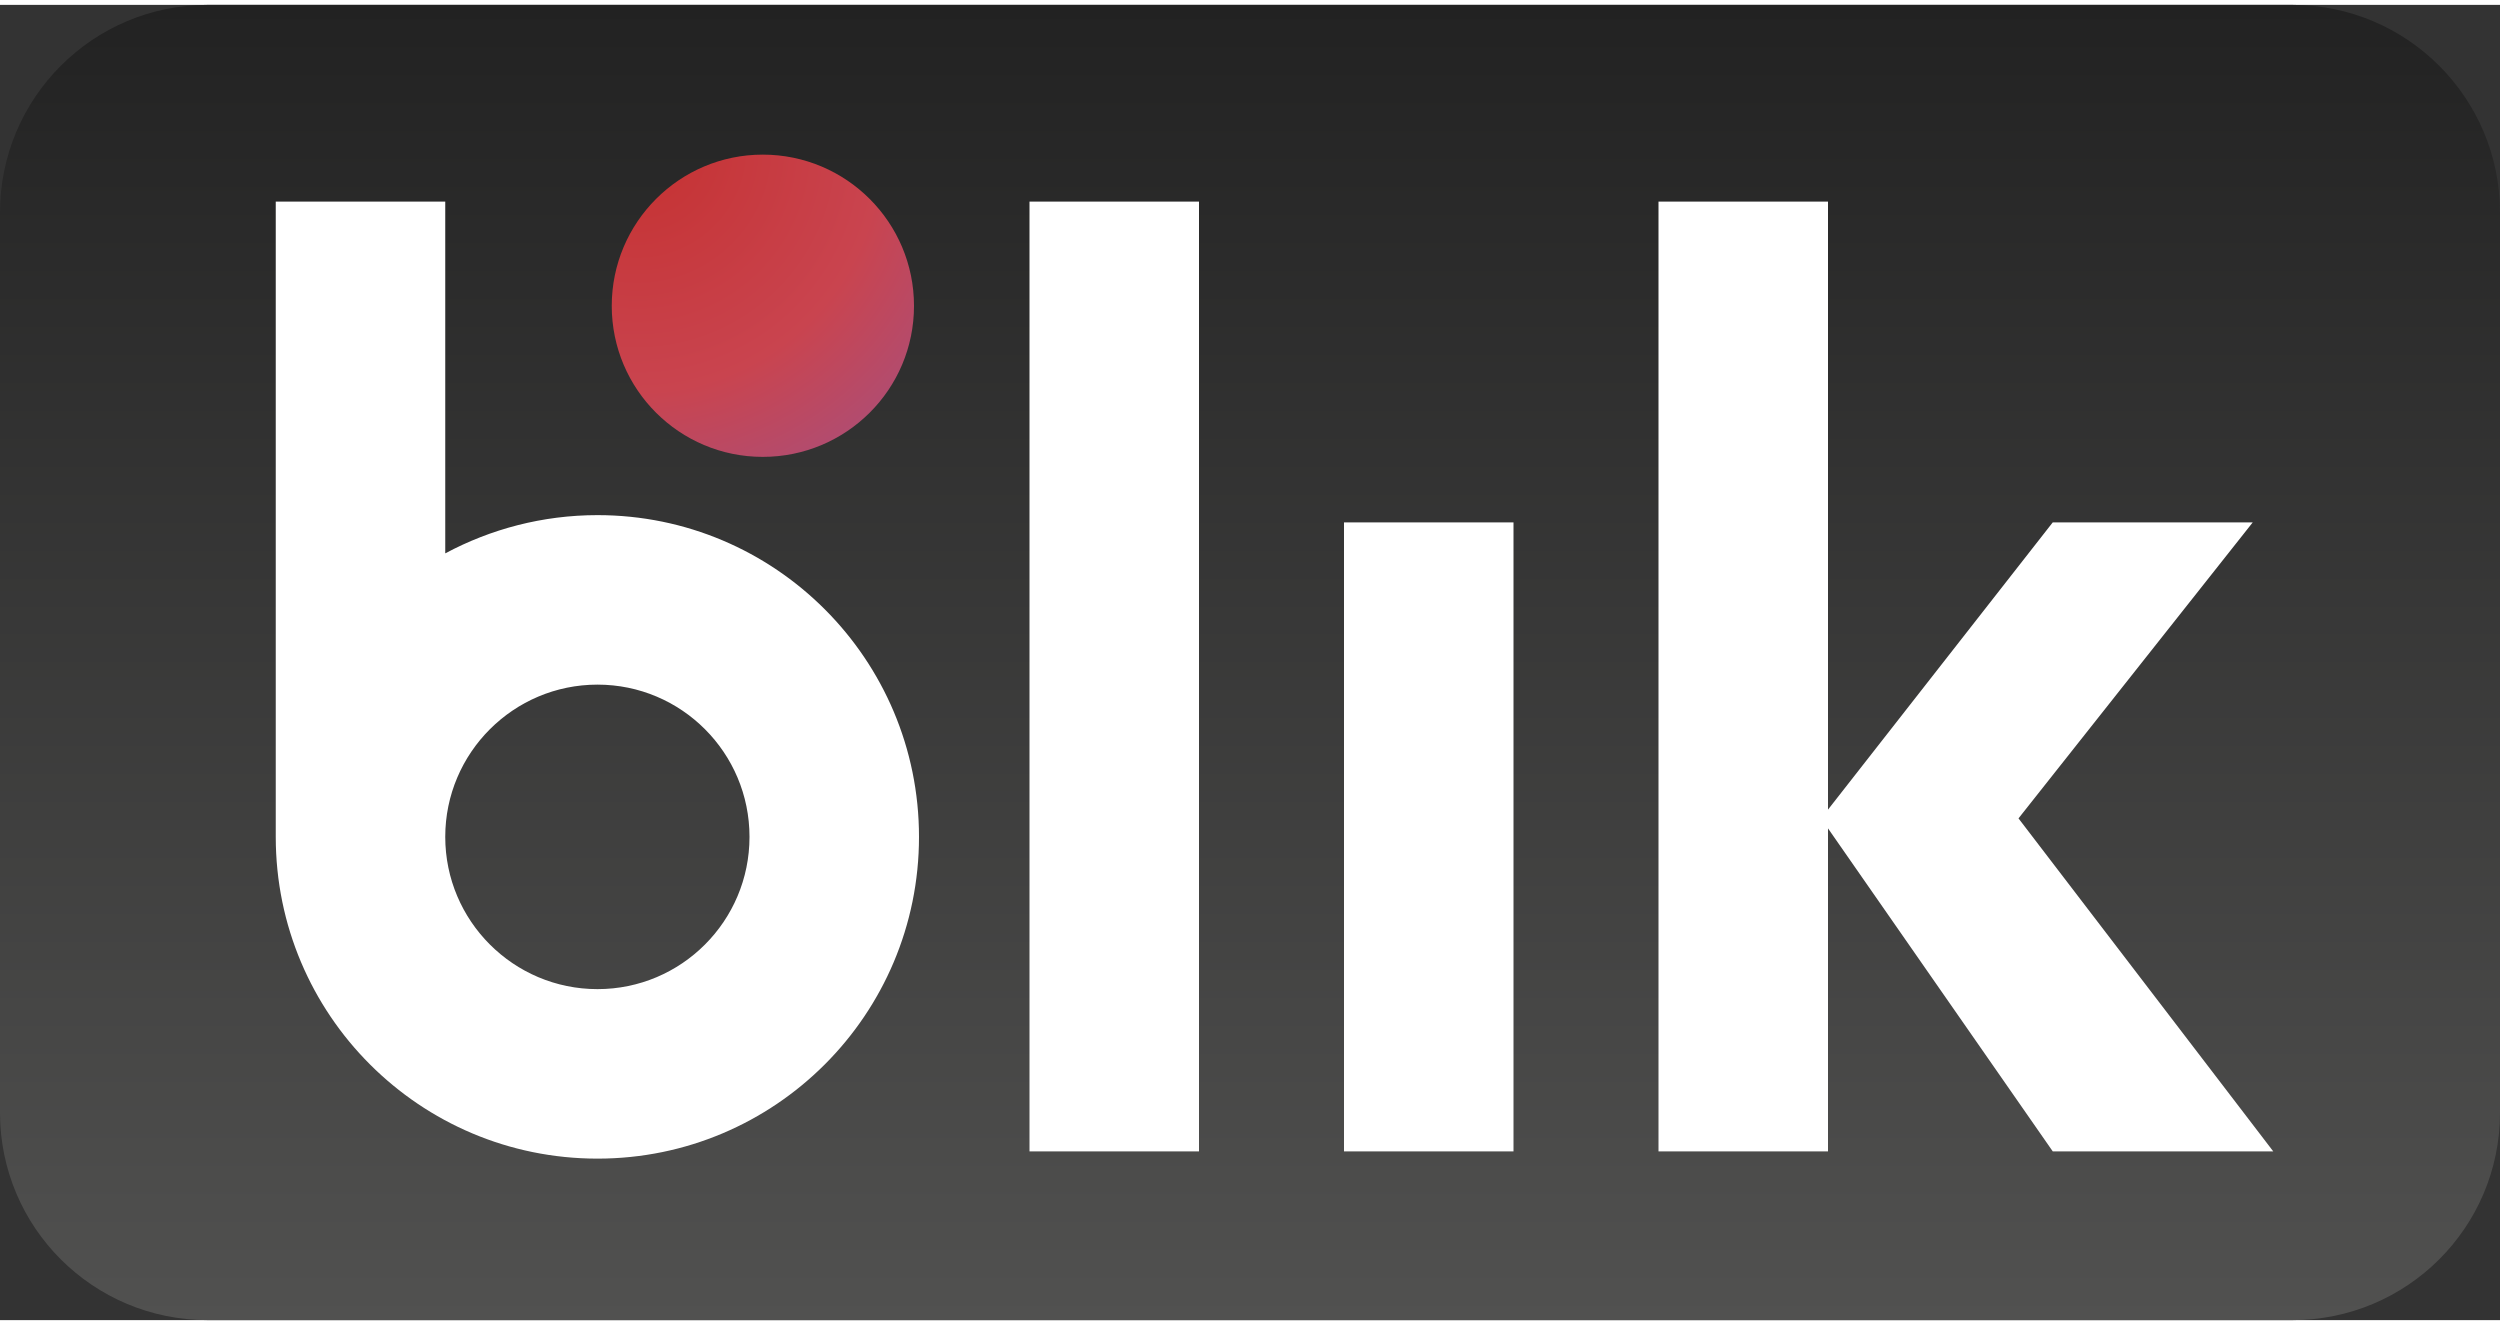
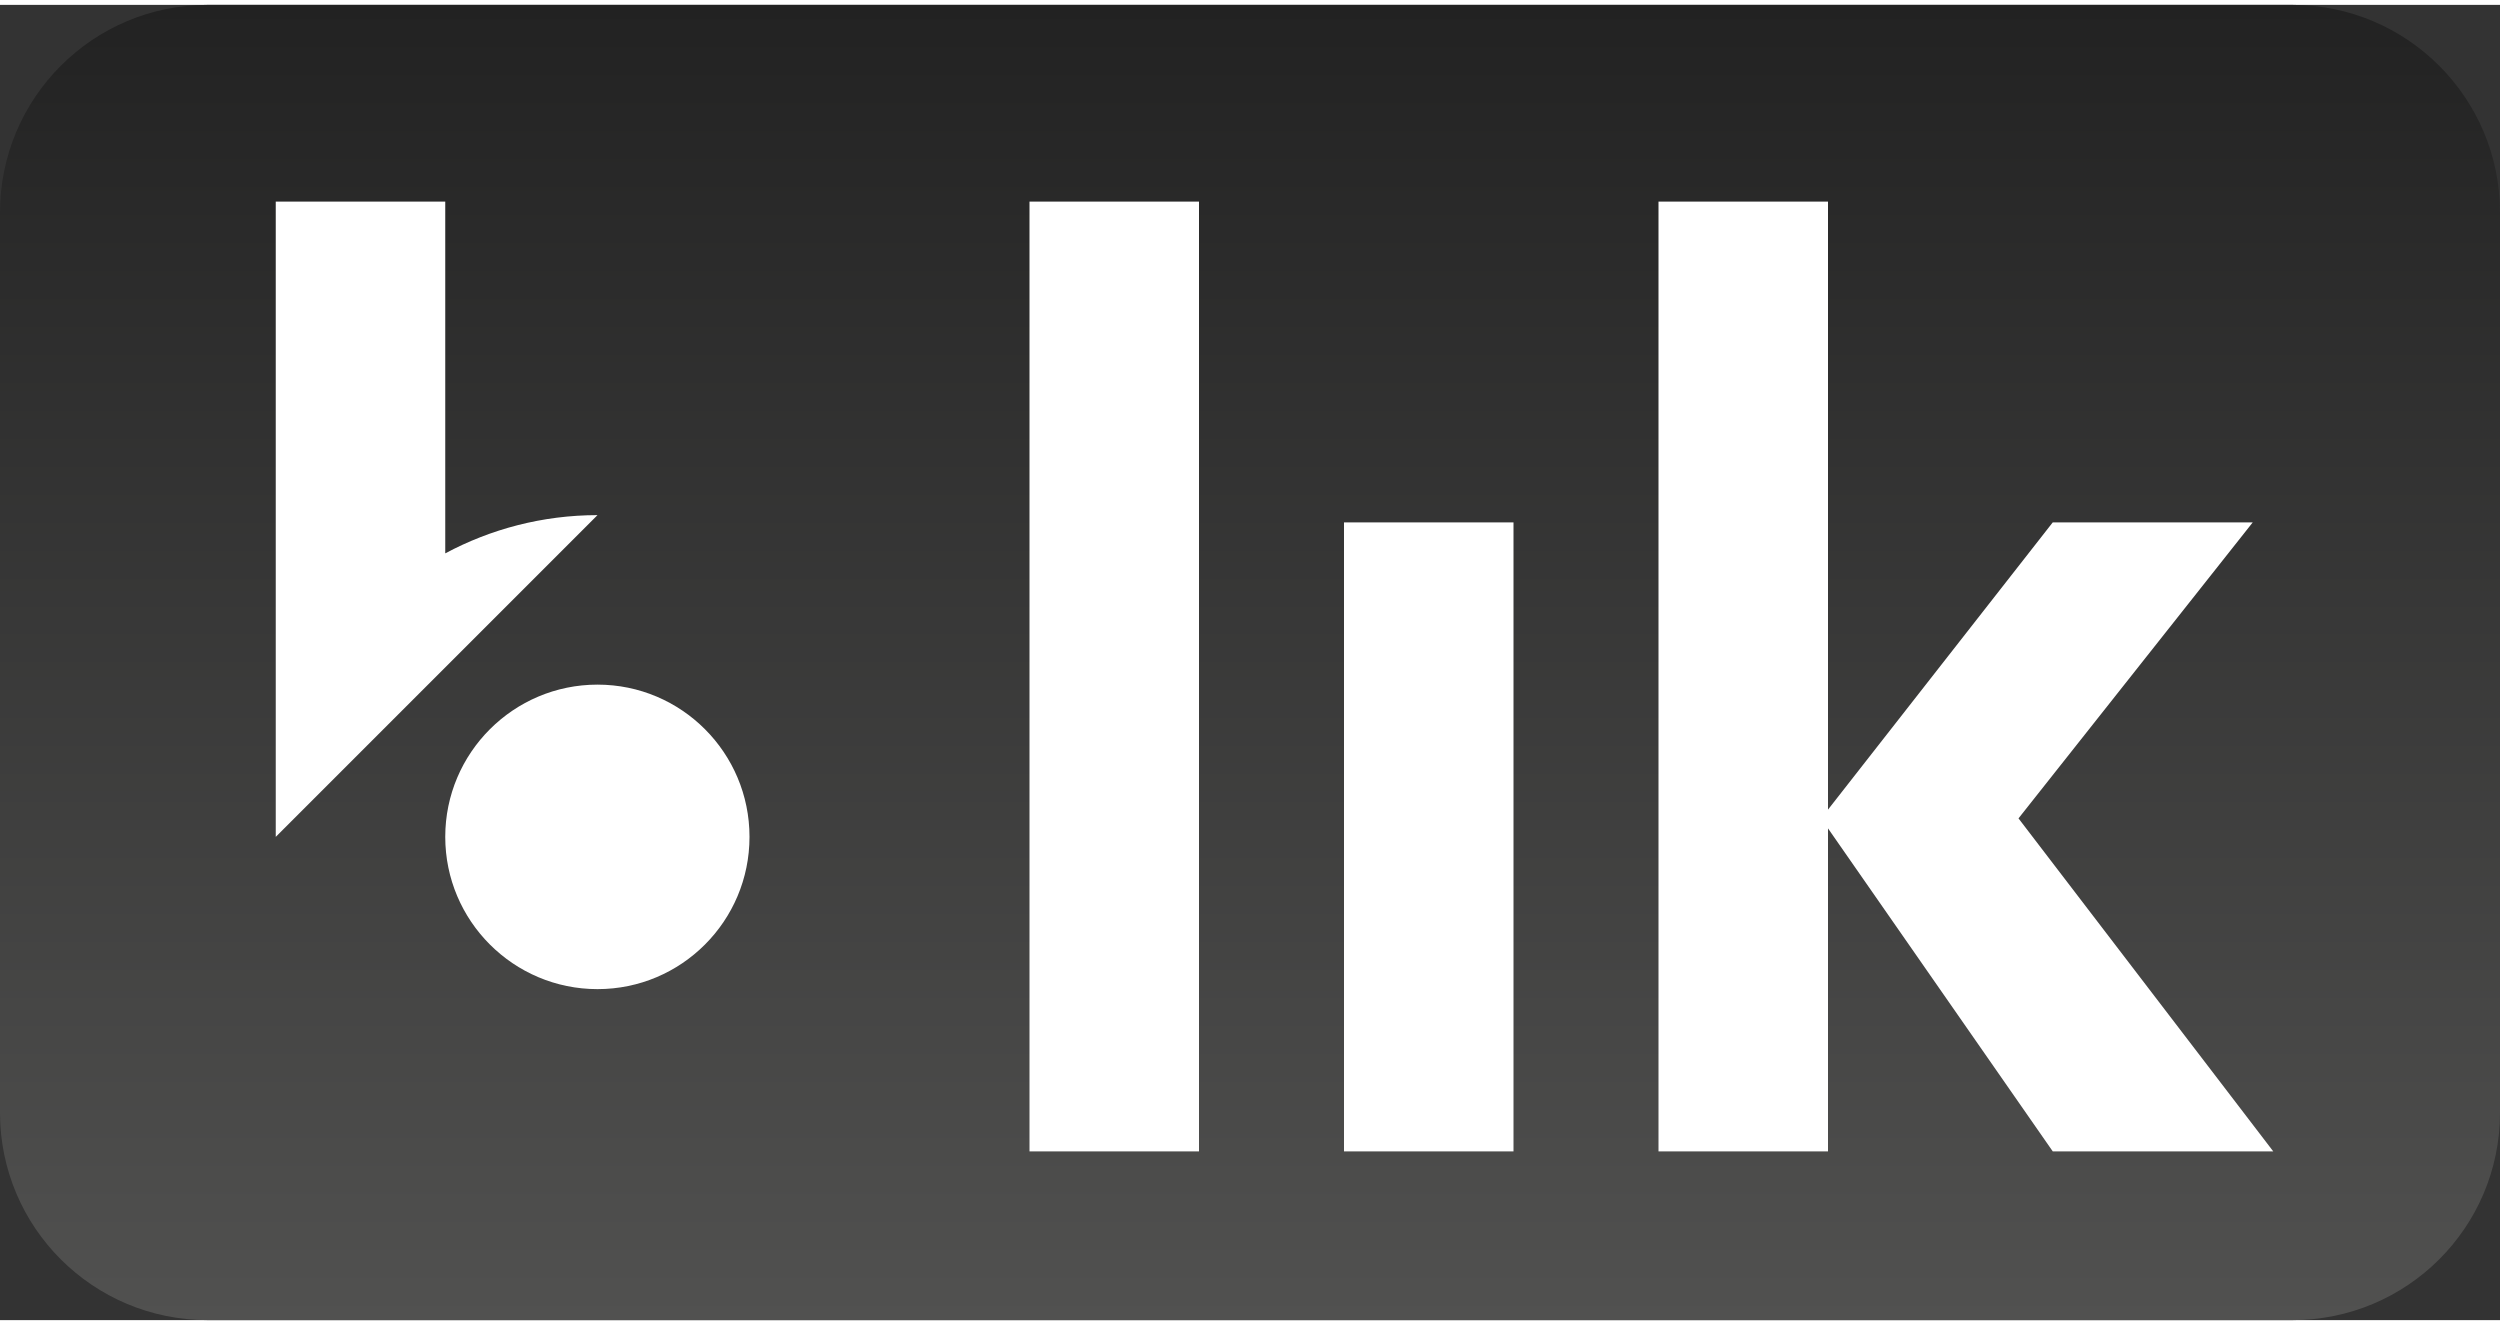
<svg xmlns="http://www.w3.org/2000/svg" xml:space="preserve" width="100px" height="53px" version="1.1" viewBox="0 0 100 52.61">
  <rect x="0" y="0" width="100" height="52.61" fill="#333333" stroke="none" />
  <defs>
    <style type="text/css">
   
    .blik-fil1 {fill:white;fill-rule:nonzero}
    .blik-fil0 {fill:url(#blik-id0)}
    .blik-fil2 {fill:url(#blik-id1)}
   
  </style>
    <linearGradient id="blik-id0" gradientUnits="userSpaceOnUse" x1="50" y1="52.61" x2="50" y2="0">
      <stop offset="0" style="stop-opacity:1; stop-color:#515150" />
      <stop offset="1" style="stop-opacity:1; stop-color:#222222" />
    </linearGradient>
    <radialGradient id="blik-id1" gradientUnits="userSpaceOnUse" gradientTransform="matrix(2.511 2.107 2.107 -2.512 -50 -34)" cx="25.44" cy="5.51" r="6.05" fx="25.44" fy="5.51">
      <stop offset="0" style="stop-opacity:1; stop-color:#C53131" />
      <stop offset="0.49" style="stop-opacity:1; stop-color:#C9444F" />
      <stop offset="1" style="stop-opacity:1; stop-color:#945698" />
    </radialGradient>
  </defs>
  <path class="blik-fil0" d="M91.69 52.61l-83.38 0c-4.59,0 -8.31,-3.71 -8.31,-8.3l0 -36c0,-4.59 3.72,-8.31 8.31,-8.31l83.38 0c4.59,0 8.31,3.72 8.31,8.31l0 36c0,4.59 -3.72,8.3 -8.31,8.3z" />
-   <path class="blik-fil1" d="M90.93 45.86l-10.19 -13.32 0 0 9.37 -11.84 -8 0 -8.99 11.49 0 -24.32 -6.78 0 0 37.99 6.78 0 0 -12.92 8.99 12.92 8.82 0zm-37.17 0l6.78 0 0 -25.16 -6.78 0 0 25.16zm-12.58 0l6.78 0 0 -37.99 -6.78 0 0 37.99zm-17.28 -6.49c-3.36,0 -6.09,-2.73 -6.09,-6.09 0,-3.36 2.73,-6.09 6.09,-6.09 3.36,0 6.08,2.73 6.08,6.09 0,3.36 -2.72,6.09 -6.08,6.09zm0 -18.96c-2.2,0 -4.28,0.56 -6.09,1.53l0 -14.07 -6.78 0 0 25.41c0,7.11 5.76,12.87 12.87,12.87 7.1,0 12.86,-5.76 12.86,-12.87 0,-7.11 -5.76,-12.87 -12.86,-12.87z" />
-   <path class="blik-fil2" d="M36.56 12.04c0,3.34 -2.71,6.04 -6.05,6.04 -3.33,0 -6.04,-2.7 -6.04,-6.04 0,-3.34 2.71,-6.05 6.04,-6.05 3.34,0 6.05,2.71 6.05,6.05z" />
+   <path class="blik-fil1" d="M90.93 45.86l-10.19 -13.32 0 0 9.37 -11.84 -8 0 -8.99 11.49 0 -24.32 -6.78 0 0 37.99 6.78 0 0 -12.92 8.99 12.92 8.82 0zm-37.17 0l6.78 0 0 -25.16 -6.78 0 0 25.16zm-12.58 0l6.78 0 0 -37.99 -6.78 0 0 37.99zm-17.28 -6.49c-3.36,0 -6.09,-2.73 -6.09,-6.09 0,-3.36 2.73,-6.09 6.09,-6.09 3.36,0 6.08,2.73 6.08,6.09 0,3.36 -2.72,6.09 -6.08,6.09zm0 -18.96c-2.2,0 -4.28,0.56 -6.09,1.53l0 -14.07 -6.78 0 0 25.41z" />
</svg>